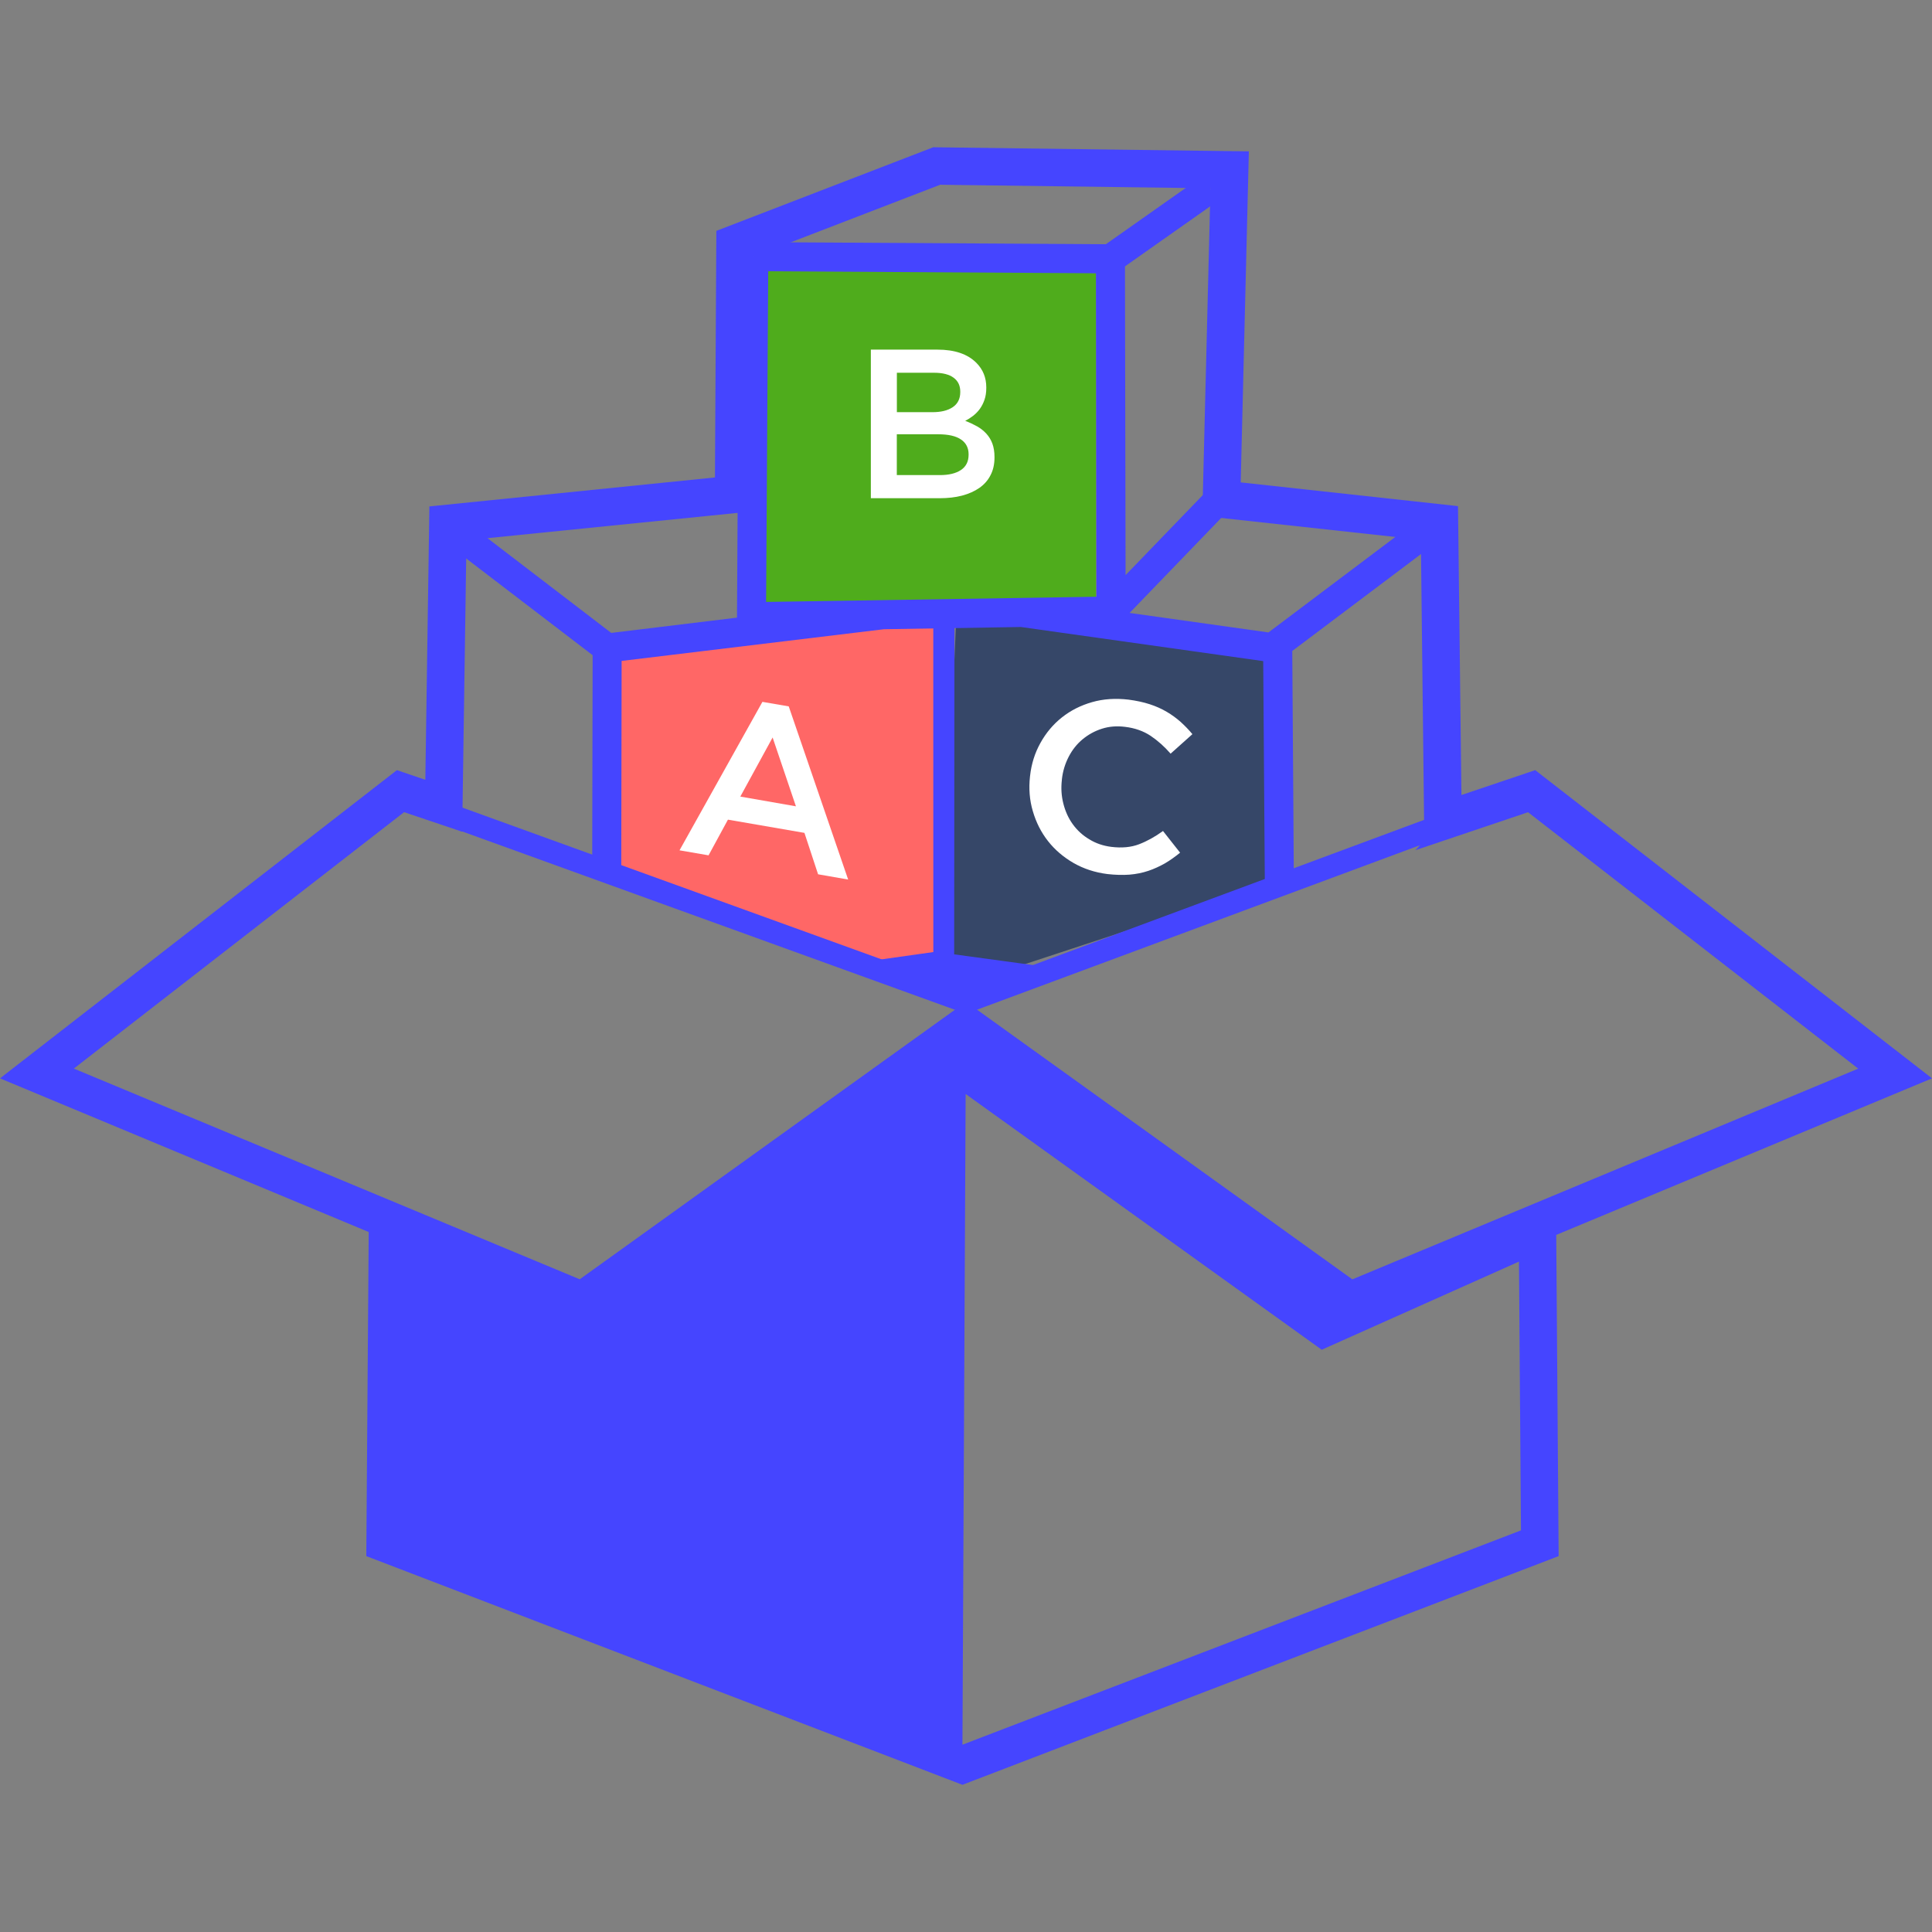
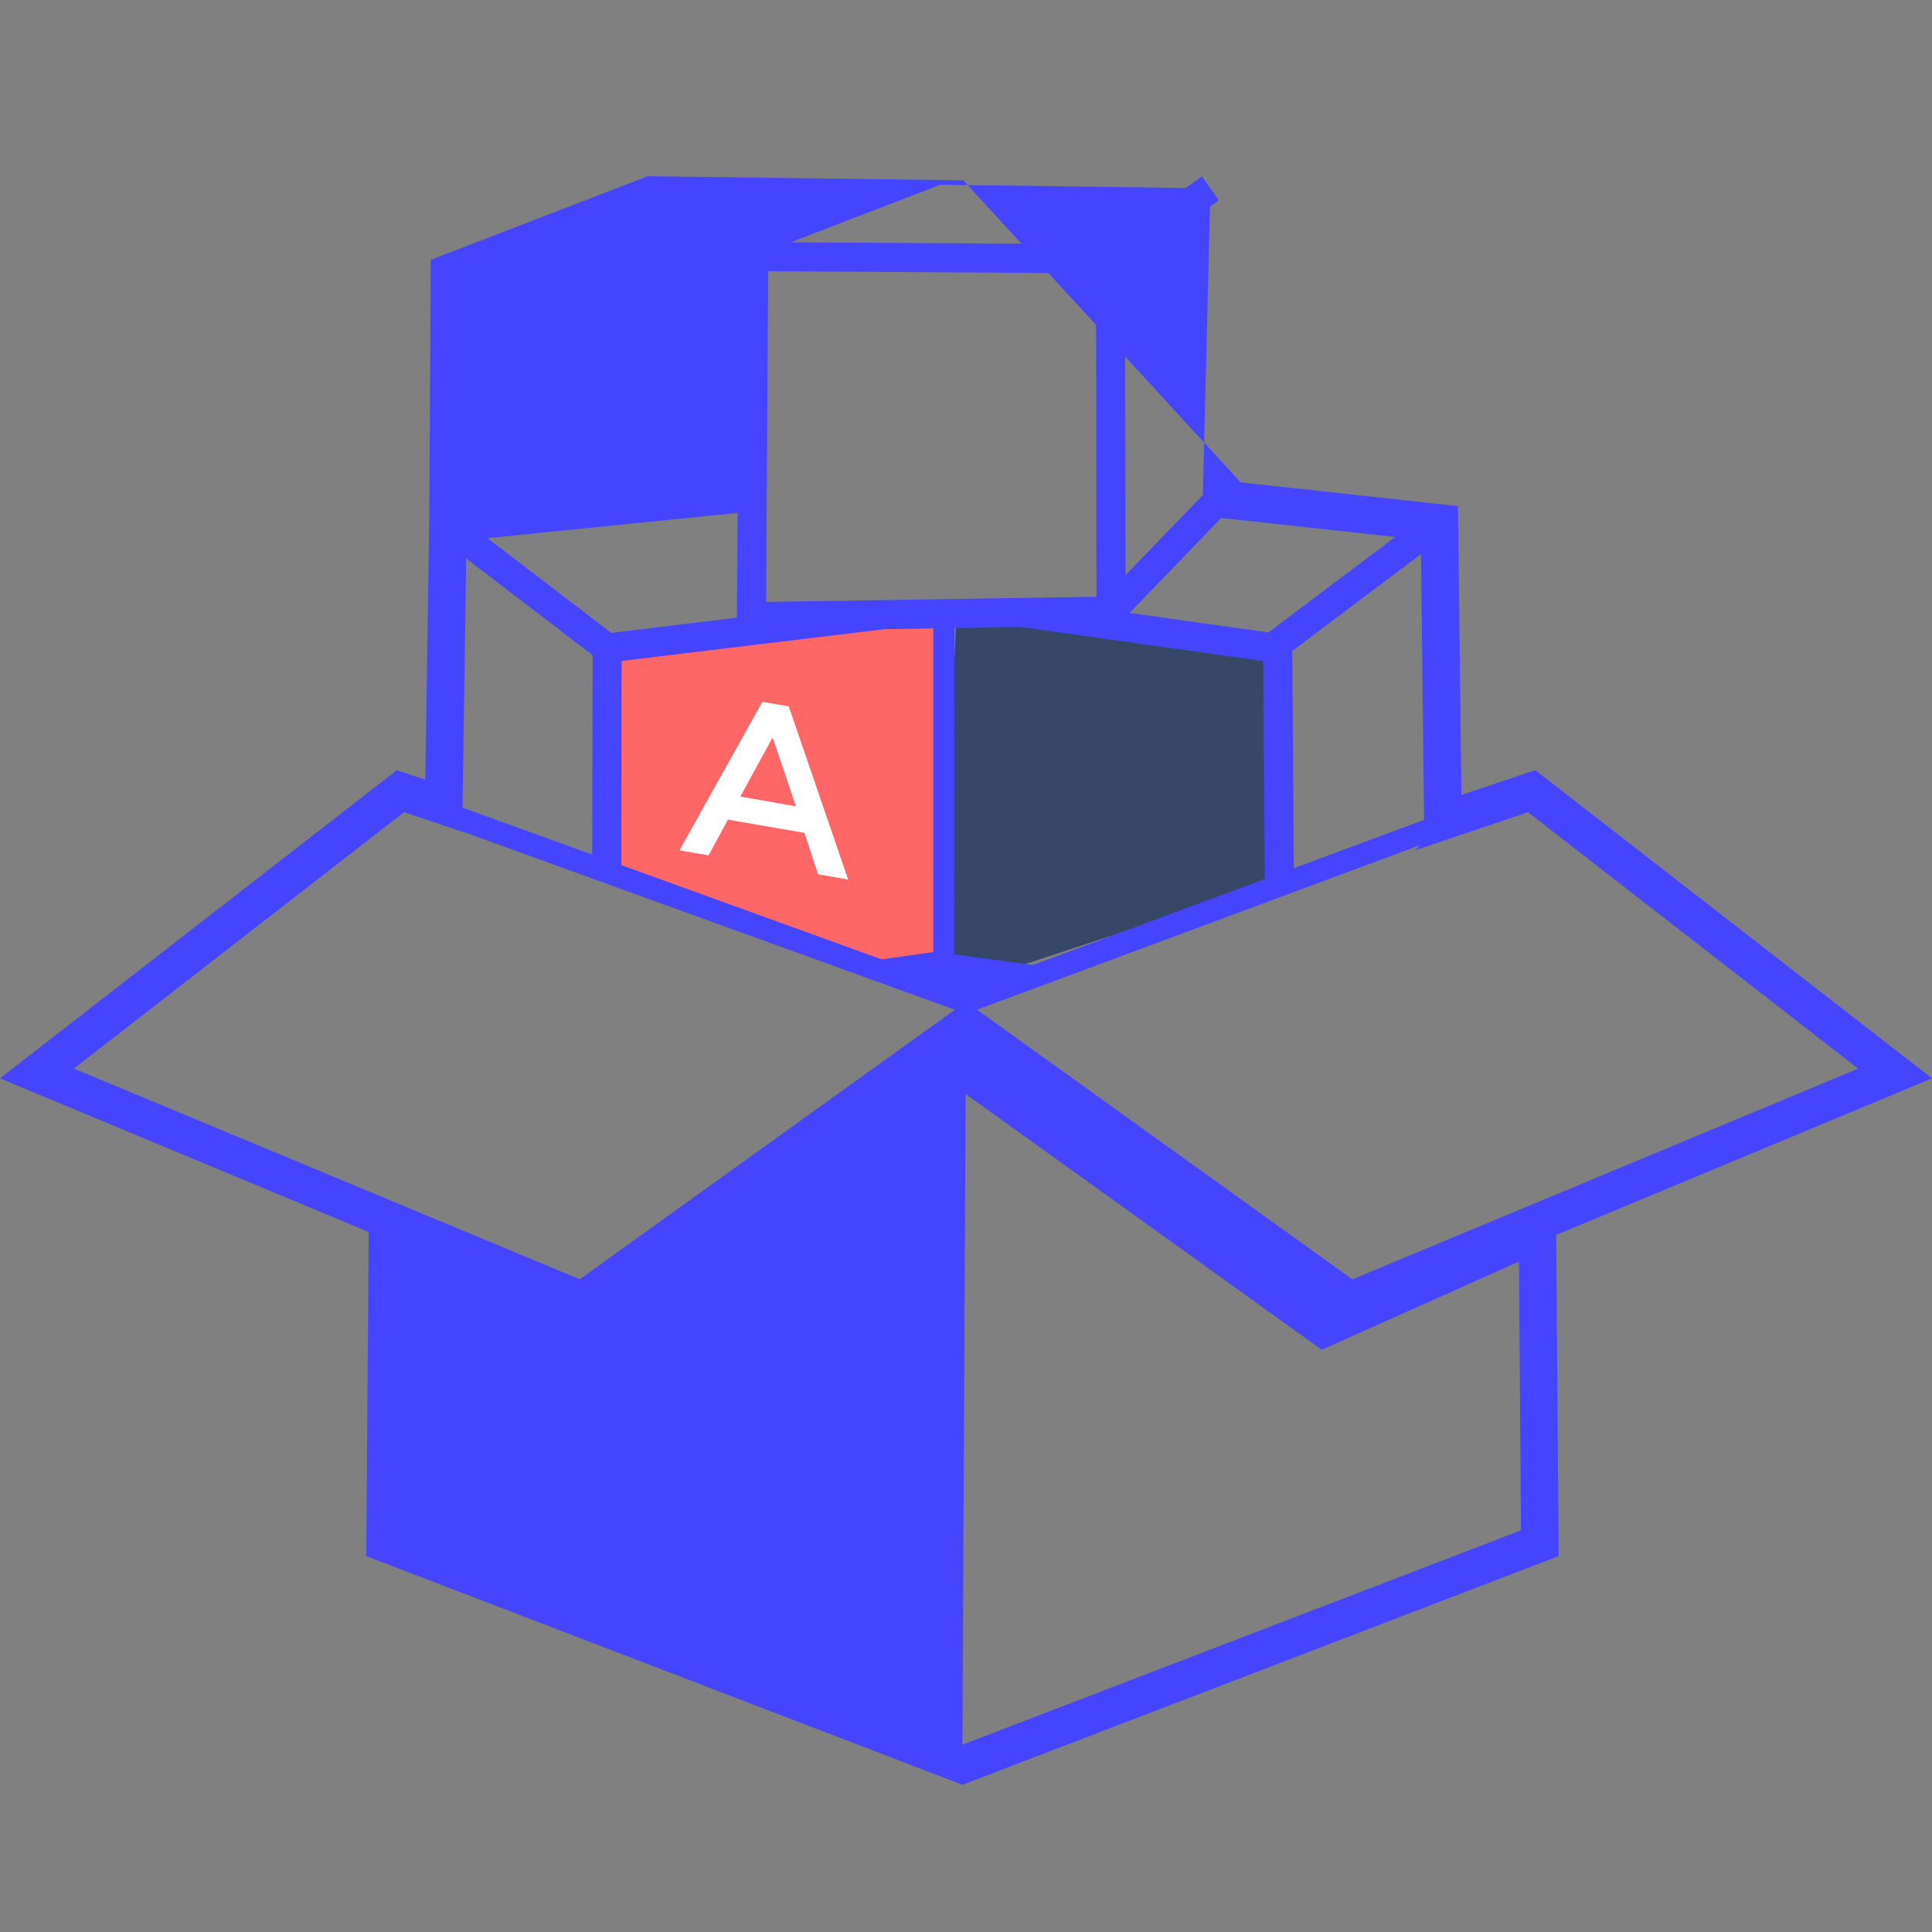
<svg xmlns="http://www.w3.org/2000/svg" version="1.1" id="Calque_1" x="0px" y="0px" width="32px" height="32px" viewBox="0 0 32 32" enable-background="new 0 0 32 32" xml:space="preserve">
  <rect x="0" y="0" width="32" height="32" fill="#808080" stroke="none" />
  <g>
-     <polygon fill-rule="evenodd" clip-rule="evenodd" fill="#4FAC1C" points="18.153,4.525 12.485,4.25 12.651,10.136 18.153,10.136     " />
    <polygon fill-rule="evenodd" clip-rule="evenodd" fill="#FF6766" points="15.458,10.205 10.063,10.547 10.063,14.568    15.731,16.433  " />
    <polygon fill-rule="evenodd" clip-rule="evenodd" fill="#364768" points="15.84,10.205 21.234,10.547 21.234,14.568 15.566,16.433     " />
    <g>
      <g>
        <g>
-           <path fill-rule="evenodd" clip-rule="evenodd" fill="#4545FF" d="M6.107,20.406L0,17.861l6.574-5.105l0.471,0.16l0.067-4.528      l4.73-0.48l0.023-4.084l3.593-1.385l5.227,0.068L20.55,7.99l3.599,0.393l0.057,4.785l1.222-0.412L32,17.861l-6.224,2.593      l0.04,5.32l-9.875,3.788l-9.874-3.788L6.107,20.406L6.107,20.406z M25.159,20.896l-3.267,1.46l-5.898-4.236l-0.053,10.778      l9.251-3.55L25.159,20.896L25.159,20.896z M14.119,15.958l1.882,0.635l6.398,4.597l8.379-3.49l-5.469-4.247l-1.866,0.629      l0.148-0.162L23.534,8.94l-3.62-0.395l0.135-5.426l-4.477-0.059L12.484,4.25l-0.039,4.222l0.003,1.744l-0.004-1.744L7.726,8.949      l-0.071,4.827l-0.962-0.324l-5.47,4.247l8.379,3.49l6.399-4.597l1.602-0.54l-1.799-0.245l0.005-5.595l-0.351-0.008l0.001,5.565      L14.119,15.958L14.119,15.958z M10.057,10.733L10.057,10.733L7.726,8.949L10.057,10.733L10.057,10.733z M14.32,10.207      l0.002-0.002l-1.874,0.011L14.32,10.207L14.32,10.207z M18.404,10.12L18.404,10.12l-1.506,0.093L18.404,10.12z" />
+           <path fill-rule="evenodd" clip-rule="evenodd" fill="#4545FF" d="M6.107,20.406L0,17.861l6.574-5.105l0.471,0.16l0.067-4.528      l0.023-4.084l3.593-1.385l5.227,0.068L20.55,7.99l3.599,0.393l0.057,4.785l1.222-0.412L32,17.861l-6.224,2.593      l0.04,5.32l-9.875,3.788l-9.874-3.788L6.107,20.406L6.107,20.406z M25.159,20.896l-3.267,1.46l-5.898-4.236l-0.053,10.778      l9.251-3.55L25.159,20.896L25.159,20.896z M14.119,15.958l1.882,0.635l6.398,4.597l8.379-3.49l-5.469-4.247l-1.866,0.629      l0.148-0.162L23.534,8.94l-3.62-0.395l0.135-5.426l-4.477-0.059L12.484,4.25l-0.039,4.222l0.003,1.744l-0.004-1.744L7.726,8.949      l-0.071,4.827l-0.962-0.324l-5.47,4.247l8.379,3.49l6.399-4.597l1.602-0.54l-1.799-0.245l0.005-5.595l-0.351-0.008l0.001,5.565      L14.119,15.958L14.119,15.958z M10.057,10.733L10.057,10.733L7.726,8.949L10.057,10.733L10.057,10.733z M14.32,10.207      l0.002-0.002l-1.874,0.011L14.32,10.207L14.32,10.207z M18.404,10.12L18.404,10.12l-1.506,0.093L18.404,10.12z" />
          <path fill-rule="evenodd" clip-rule="evenodd" fill="#4545FF" d="M6.522,12.965l3.287,1.19l0.007-3.303L7.579,9.141l0.292-0.383      l2.253,1.725l2.083-0.253v-0.016l0.035-5.964h0.243V4.01l5.832,0.035l1.592-1.122l0.277,0.395l-1.553,1.094l0.01,5.114      l1.449-1.502l0.348,0.334l-1.73,1.794l2.3,0.323l2.6-1.957l0.289,0.386l-2.495,1.878l0.025,3.599l4.063-1.509l0.127,0.347      l-9.555,3.549l-0.063,0.025l-0.064-0.024l-9.54-3.453L6.522,12.965L6.522,12.965z M20.923,10.95l-4.014-0.565l-2.268,0.037      l-4.345,0.525l-0.006,3.382L16,16.396l4.949-1.837L20.923,10.95L20.923,10.95z M12.724,4.493L12.689,9.97l5.472-0.086      l-0.008-5.358L12.724,4.493z" />
        </g>
        <g>
          <g>
            <path fill-rule="evenodd" clip-rule="evenodd" fill="#FFFFFF" d="M13.183,13.355l-0.386-1.14l-0.535,0.979L13.183,13.355       L13.183,13.355z M12.628,11.625l0.436,0.075l0.984,2.868l-0.498-0.087l-0.226-0.686l-1.267-0.219l-0.321,0.591l-0.481-0.083       L12.628,11.625z" />
          </g>
        </g>
        <g>
          <g>
-             <path fill-rule="evenodd" clip-rule="evenodd" fill="#FFFFFF" d="M15.568,7.869c0.148,0,0.264-0.028,0.348-0.084       c0.085-0.057,0.127-0.141,0.127-0.253V7.523c0-0.104-0.042-0.187-0.125-0.243c-0.083-0.058-0.21-0.087-0.38-0.087h-0.684v0.676       H15.568L15.568,7.869z M15.442,6.827c0.141,0,0.253-0.026,0.337-0.082s0.126-0.14,0.126-0.251V6.487       c0-0.099-0.036-0.176-0.109-0.23c-0.074-0.055-0.182-0.083-0.323-0.083h-0.618v0.653H15.442L15.442,6.827z M14.424,5.791h1.103       c0.284,0,0.498,0.072,0.644,0.218c0.11,0.11,0.165,0.246,0.165,0.407v0.008c0,0.075-0.01,0.142-0.03,0.198       C16.286,6.68,16.26,6.73,16.229,6.773c-0.032,0.044-0.069,0.081-0.112,0.115c-0.042,0.032-0.087,0.061-0.13,0.083       c0.072,0.026,0.137,0.058,0.197,0.091c0.06,0.034,0.11,0.074,0.153,0.121s0.077,0.102,0.1,0.165       c0.023,0.063,0.035,0.138,0.035,0.221v0.008c0,0.109-0.021,0.208-0.065,0.292c-0.042,0.084-0.104,0.155-0.184,0.211       s-0.176,0.099-0.288,0.129c-0.112,0.029-0.236,0.043-0.371,0.043h-1.14V5.791z" />
-           </g>
+             </g>
        </g>
        <g>
-           <path fill-rule="evenodd" clip-rule="evenodd" fill="#FFFFFF" d="M18.342,14.477c-0.207-0.026-0.395-0.088-0.562-0.184      c-0.166-0.096-0.308-0.217-0.421-0.361c-0.115-0.146-0.198-0.311-0.252-0.496c-0.055-0.185-0.069-0.376-0.047-0.576l0.001-0.008      c0.022-0.199,0.079-0.381,0.172-0.547c0.092-0.166,0.21-0.307,0.355-0.422c0.146-0.116,0.313-0.2,0.499-0.253      c0.187-0.054,0.388-0.067,0.603-0.042c0.131,0.017,0.247,0.042,0.352,0.076s0.198,0.076,0.283,0.126s0.161,0.106,0.231,0.168      c0.068,0.062,0.135,0.13,0.194,0.202l-0.361,0.323c-0.102-0.117-0.213-0.216-0.332-0.296c-0.119-0.079-0.261-0.129-0.422-0.148      c-0.135-0.017-0.263-0.008-0.384,0.031c-0.12,0.038-0.227,0.098-0.32,0.175c-0.095,0.079-0.171,0.175-0.23,0.289      s-0.098,0.239-0.113,0.376v0.007c-0.016,0.136-0.008,0.267,0.025,0.395c0.032,0.126,0.083,0.24,0.157,0.342      c0.073,0.1,0.164,0.184,0.273,0.248c0.108,0.067,0.23,0.108,0.365,0.125c0.173,0.021,0.326,0.007,0.457-0.043      s0.264-0.123,0.398-0.22l0.283,0.359c-0.082,0.067-0.166,0.127-0.251,0.177c-0.088,0.049-0.179,0.092-0.275,0.124      s-0.201,0.054-0.313,0.063C18.596,14.495,18.475,14.492,18.342,14.477z" />
-         </g>
+           </g>
      </g>
    </g>
  </g>
</svg>